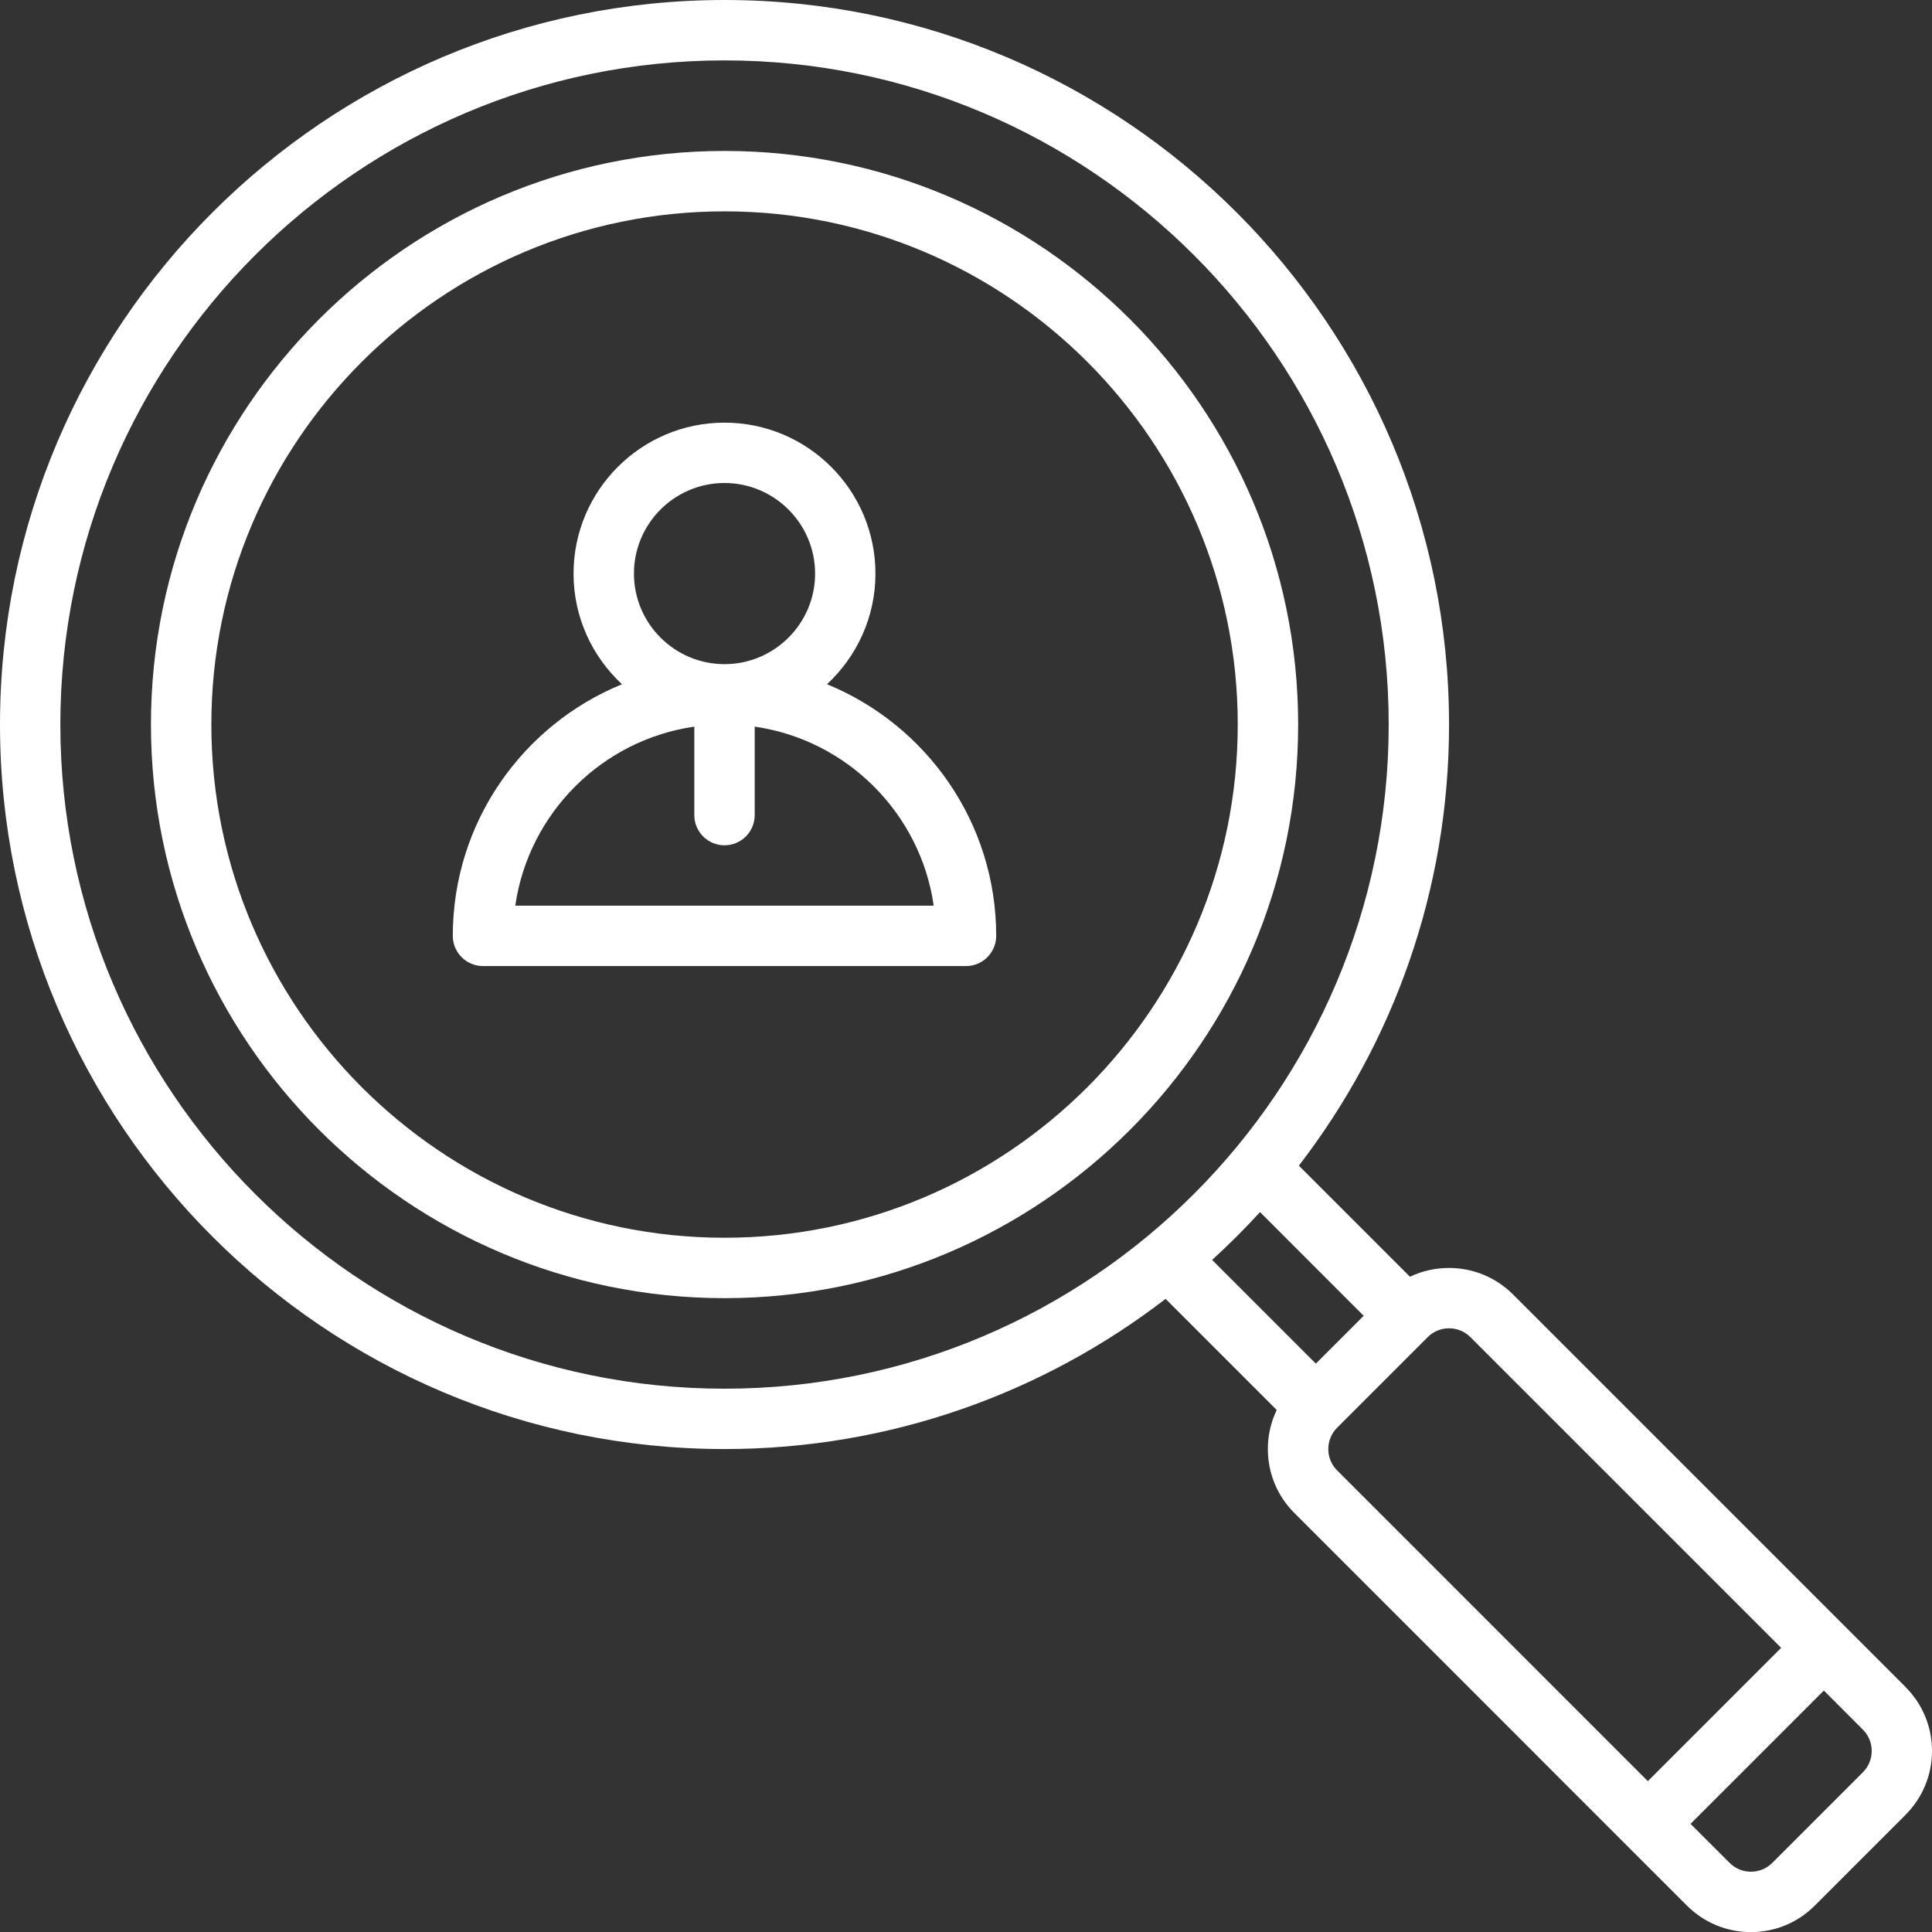
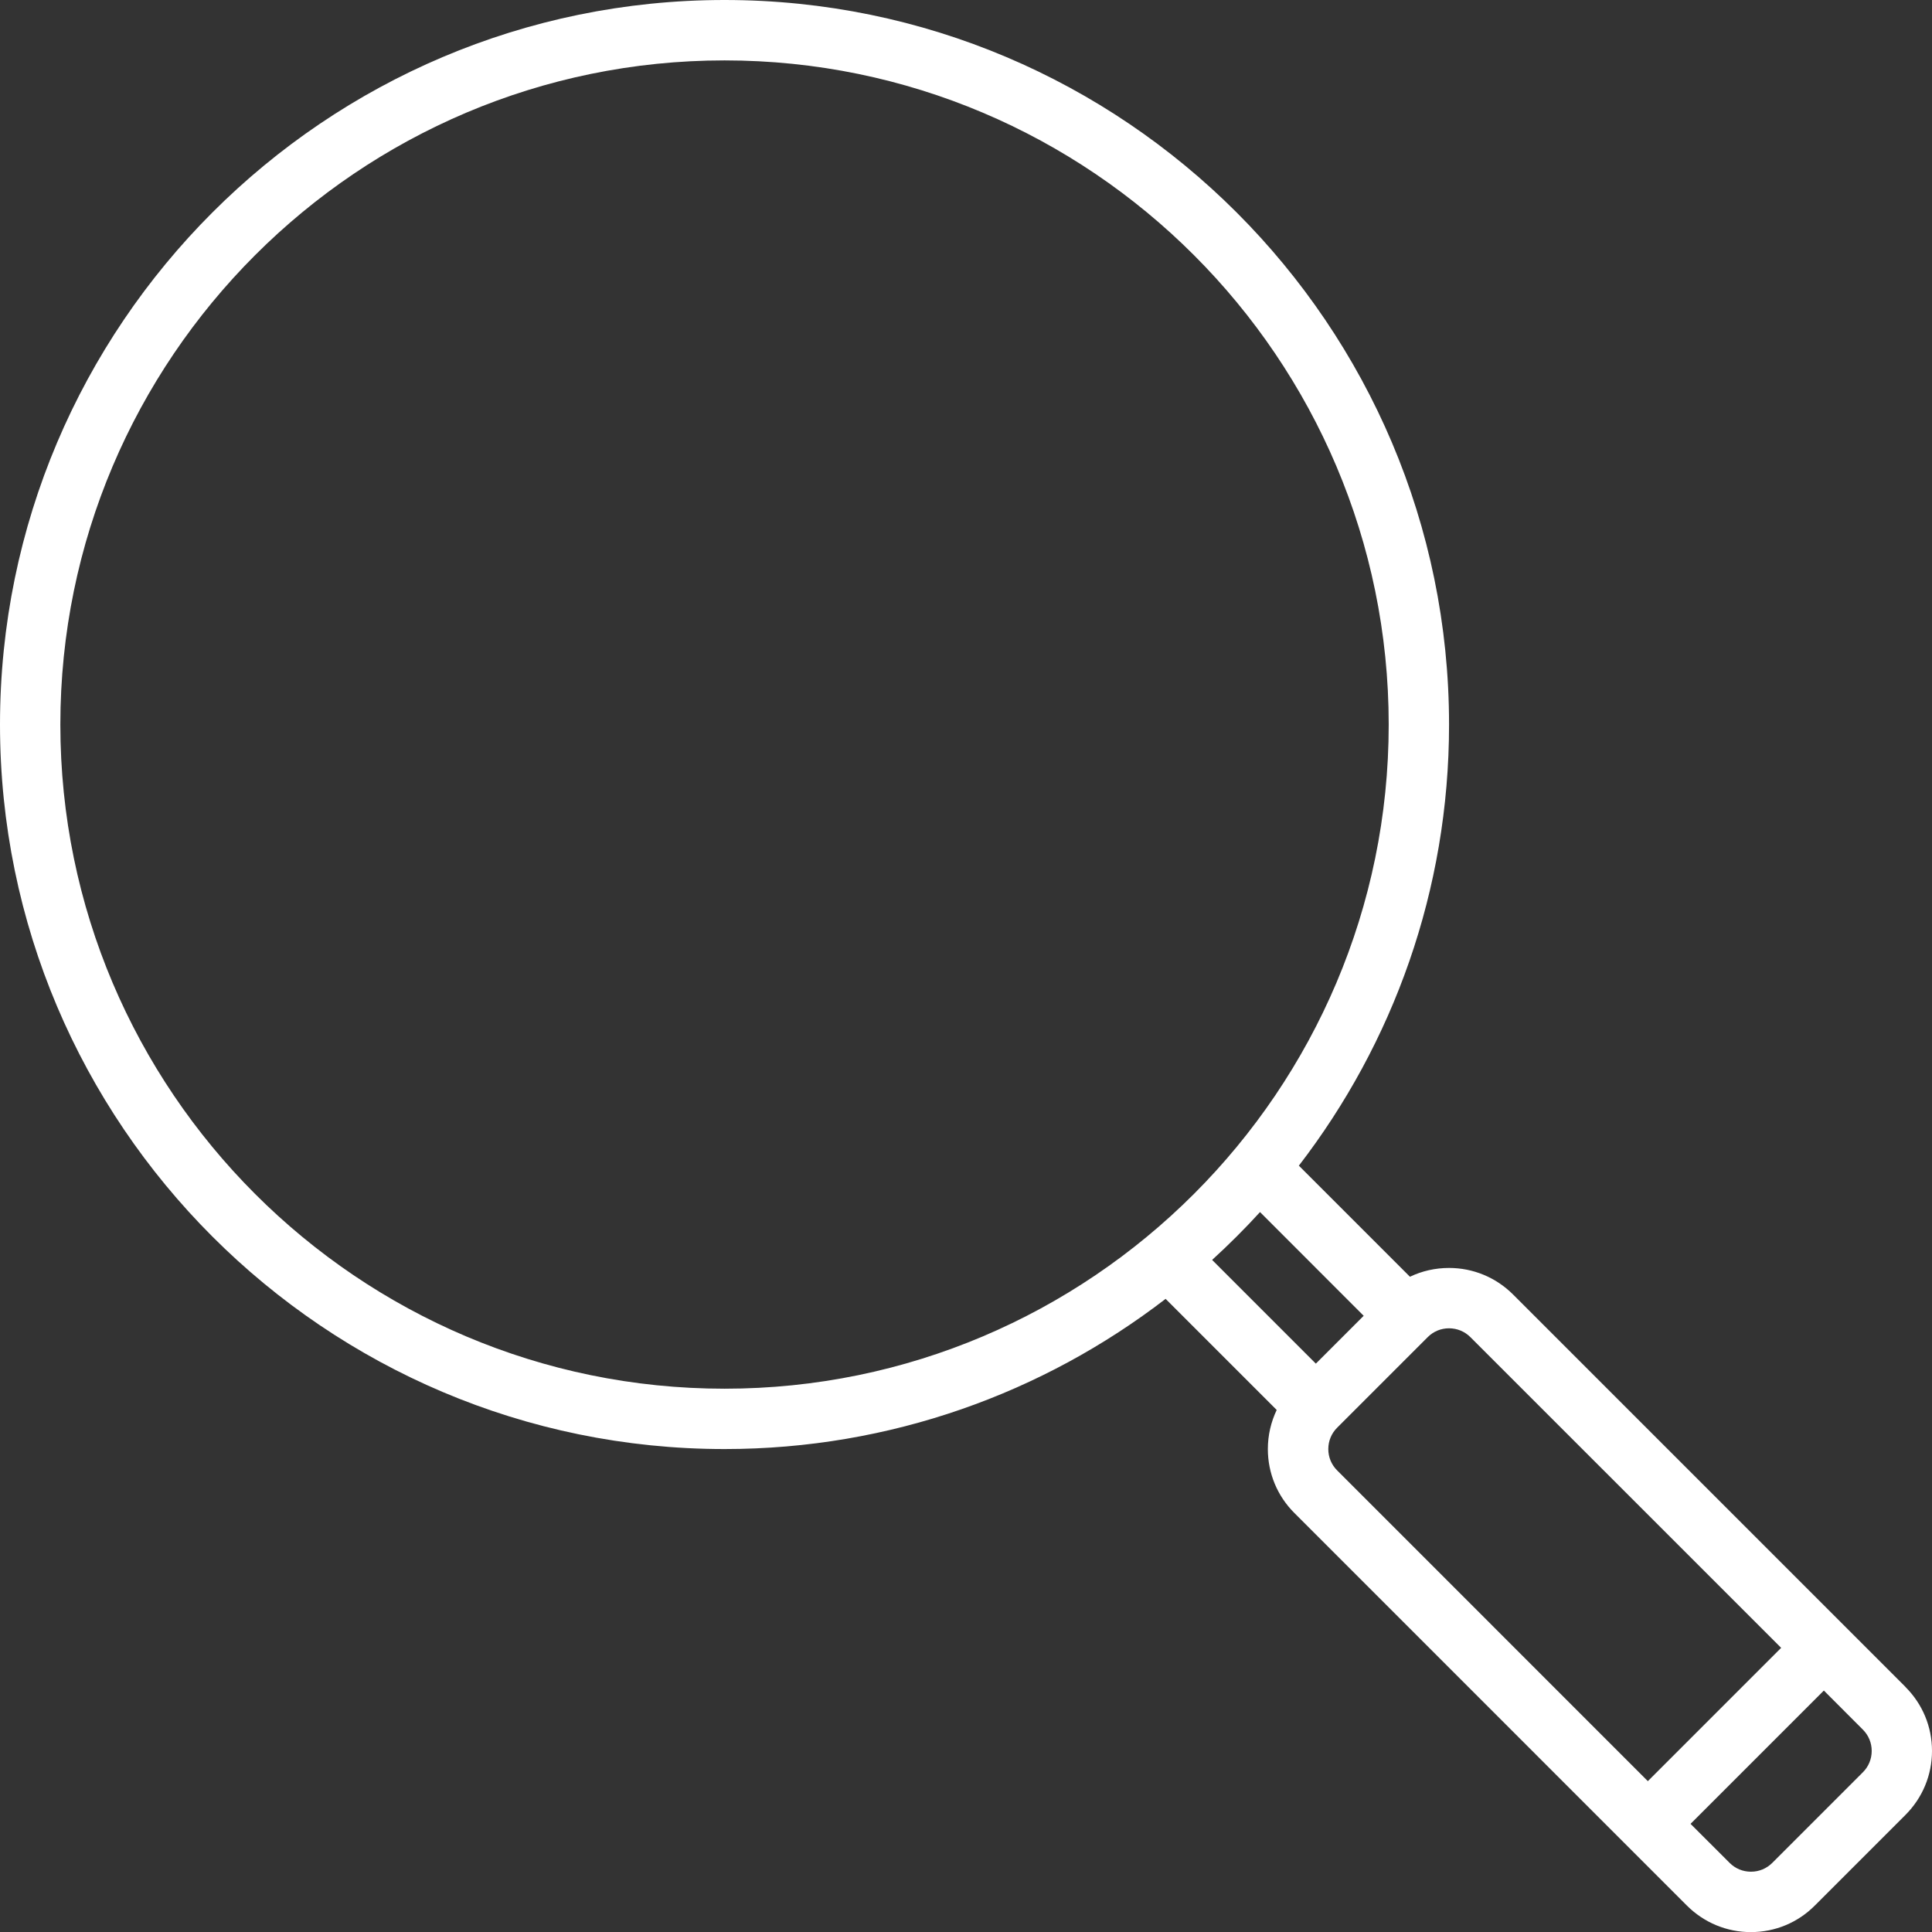
<svg xmlns="http://www.w3.org/2000/svg" width="38" height="38" viewBox="0 0 38 38" fill="none">
  <rect x="0" y="0" width="38" height="38" fill="#333333" stroke="none" />
  <g id="Group">
    <path id="Vector" d="M37.479 33.18L29.76 25.461C29.425 25.126 28.976 24.939 28.501 24.939C28.231 24.939 27.97 24.998 27.732 25.112L25.547 22.927C27.398 20.522 28.501 17.514 28.501 14.252C28.501 6.392 22.109 0 14.251 0C6.392 0 0 6.392 0 14.251C0 22.109 6.392 28.501 14.251 28.501C17.513 28.501 20.521 27.398 22.926 25.547L25.111 27.732C24.998 27.97 24.937 28.231 24.937 28.501C24.937 28.976 25.123 29.425 25.46 29.76L33.178 37.479C33.514 37.815 33.962 38.002 34.437 38.002C34.914 38.002 35.361 37.816 35.696 37.479L37.477 35.698C37.813 35.362 38 34.914 38 34.439C38 33.962 37.814 33.516 37.477 33.18L37.479 33.18ZM1.187 14.251C1.187 7.048 7.048 1.188 14.251 1.188C21.453 1.188 27.314 7.048 27.314 14.251C27.314 21.453 21.453 27.314 14.251 27.314C7.046 27.314 1.187 21.453 1.187 14.251ZM24.783 23.84L26.822 25.88L25.881 26.821L23.841 24.781C24.169 24.481 24.484 24.168 24.783 23.84ZM26.126 28.501C26.126 28.342 26.188 28.192 26.3 28.081L28.081 26.3C28.194 26.187 28.342 26.126 28.501 26.126C28.66 26.126 28.81 26.189 28.921 26.3L35.033 32.411L32.411 35.033L26.3 28.921C26.187 28.808 26.126 28.66 26.126 28.501ZM36.64 34.859L34.859 36.64C34.746 36.753 34.598 36.814 34.439 36.814C34.28 36.814 34.13 36.752 34.019 36.64L33.251 35.873L35.873 33.251L36.64 34.019C36.753 34.132 36.814 34.28 36.814 34.439C36.814 34.598 36.752 34.748 36.64 34.859Z" fill="white" />
-     <path id="Vector_2" d="M14.251 2.969C8.031 2.969 2.969 8.031 2.969 14.251C2.969 20.471 8.031 25.533 14.251 25.533C20.471 25.533 25.533 20.471 25.533 14.251C25.533 8.031 20.471 2.969 14.251 2.969ZM14.251 24.345C8.685 24.345 4.157 19.817 4.157 14.251C4.157 8.684 8.684 4.157 14.251 4.157C19.816 4.157 24.345 8.684 24.345 14.251C24.345 19.817 19.817 24.345 14.251 24.345Z" fill="white" />
-     <path id="Vector_3" d="M16.266 13.458C16.851 12.915 17.219 12.14 17.219 11.282C17.219 9.644 15.888 8.313 14.25 8.313C12.613 8.313 11.281 9.644 11.281 11.282C11.281 12.141 11.649 12.916 12.234 13.458C10.284 14.255 8.906 16.171 8.906 18.407C8.906 18.735 9.172 19.001 9.5 19.001H19C19.328 19.001 19.594 18.735 19.594 18.407C19.594 16.173 18.217 14.256 16.266 13.458ZM12.469 11.282C12.469 10.299 13.268 9.5 14.25 9.5C15.231 9.5 16.032 10.299 16.032 11.282C16.032 12.263 15.233 13.063 14.25 13.063C13.269 13.063 12.469 12.264 12.469 11.282ZM10.135 17.813C10.397 15.996 11.838 14.553 13.656 14.292V16.032C13.656 16.36 13.922 16.626 14.25 16.626C14.578 16.626 14.844 16.36 14.844 16.032V14.292C16.661 14.553 18.104 15.995 18.365 17.813H10.135Z" fill="white" />
  </g>
</svg>